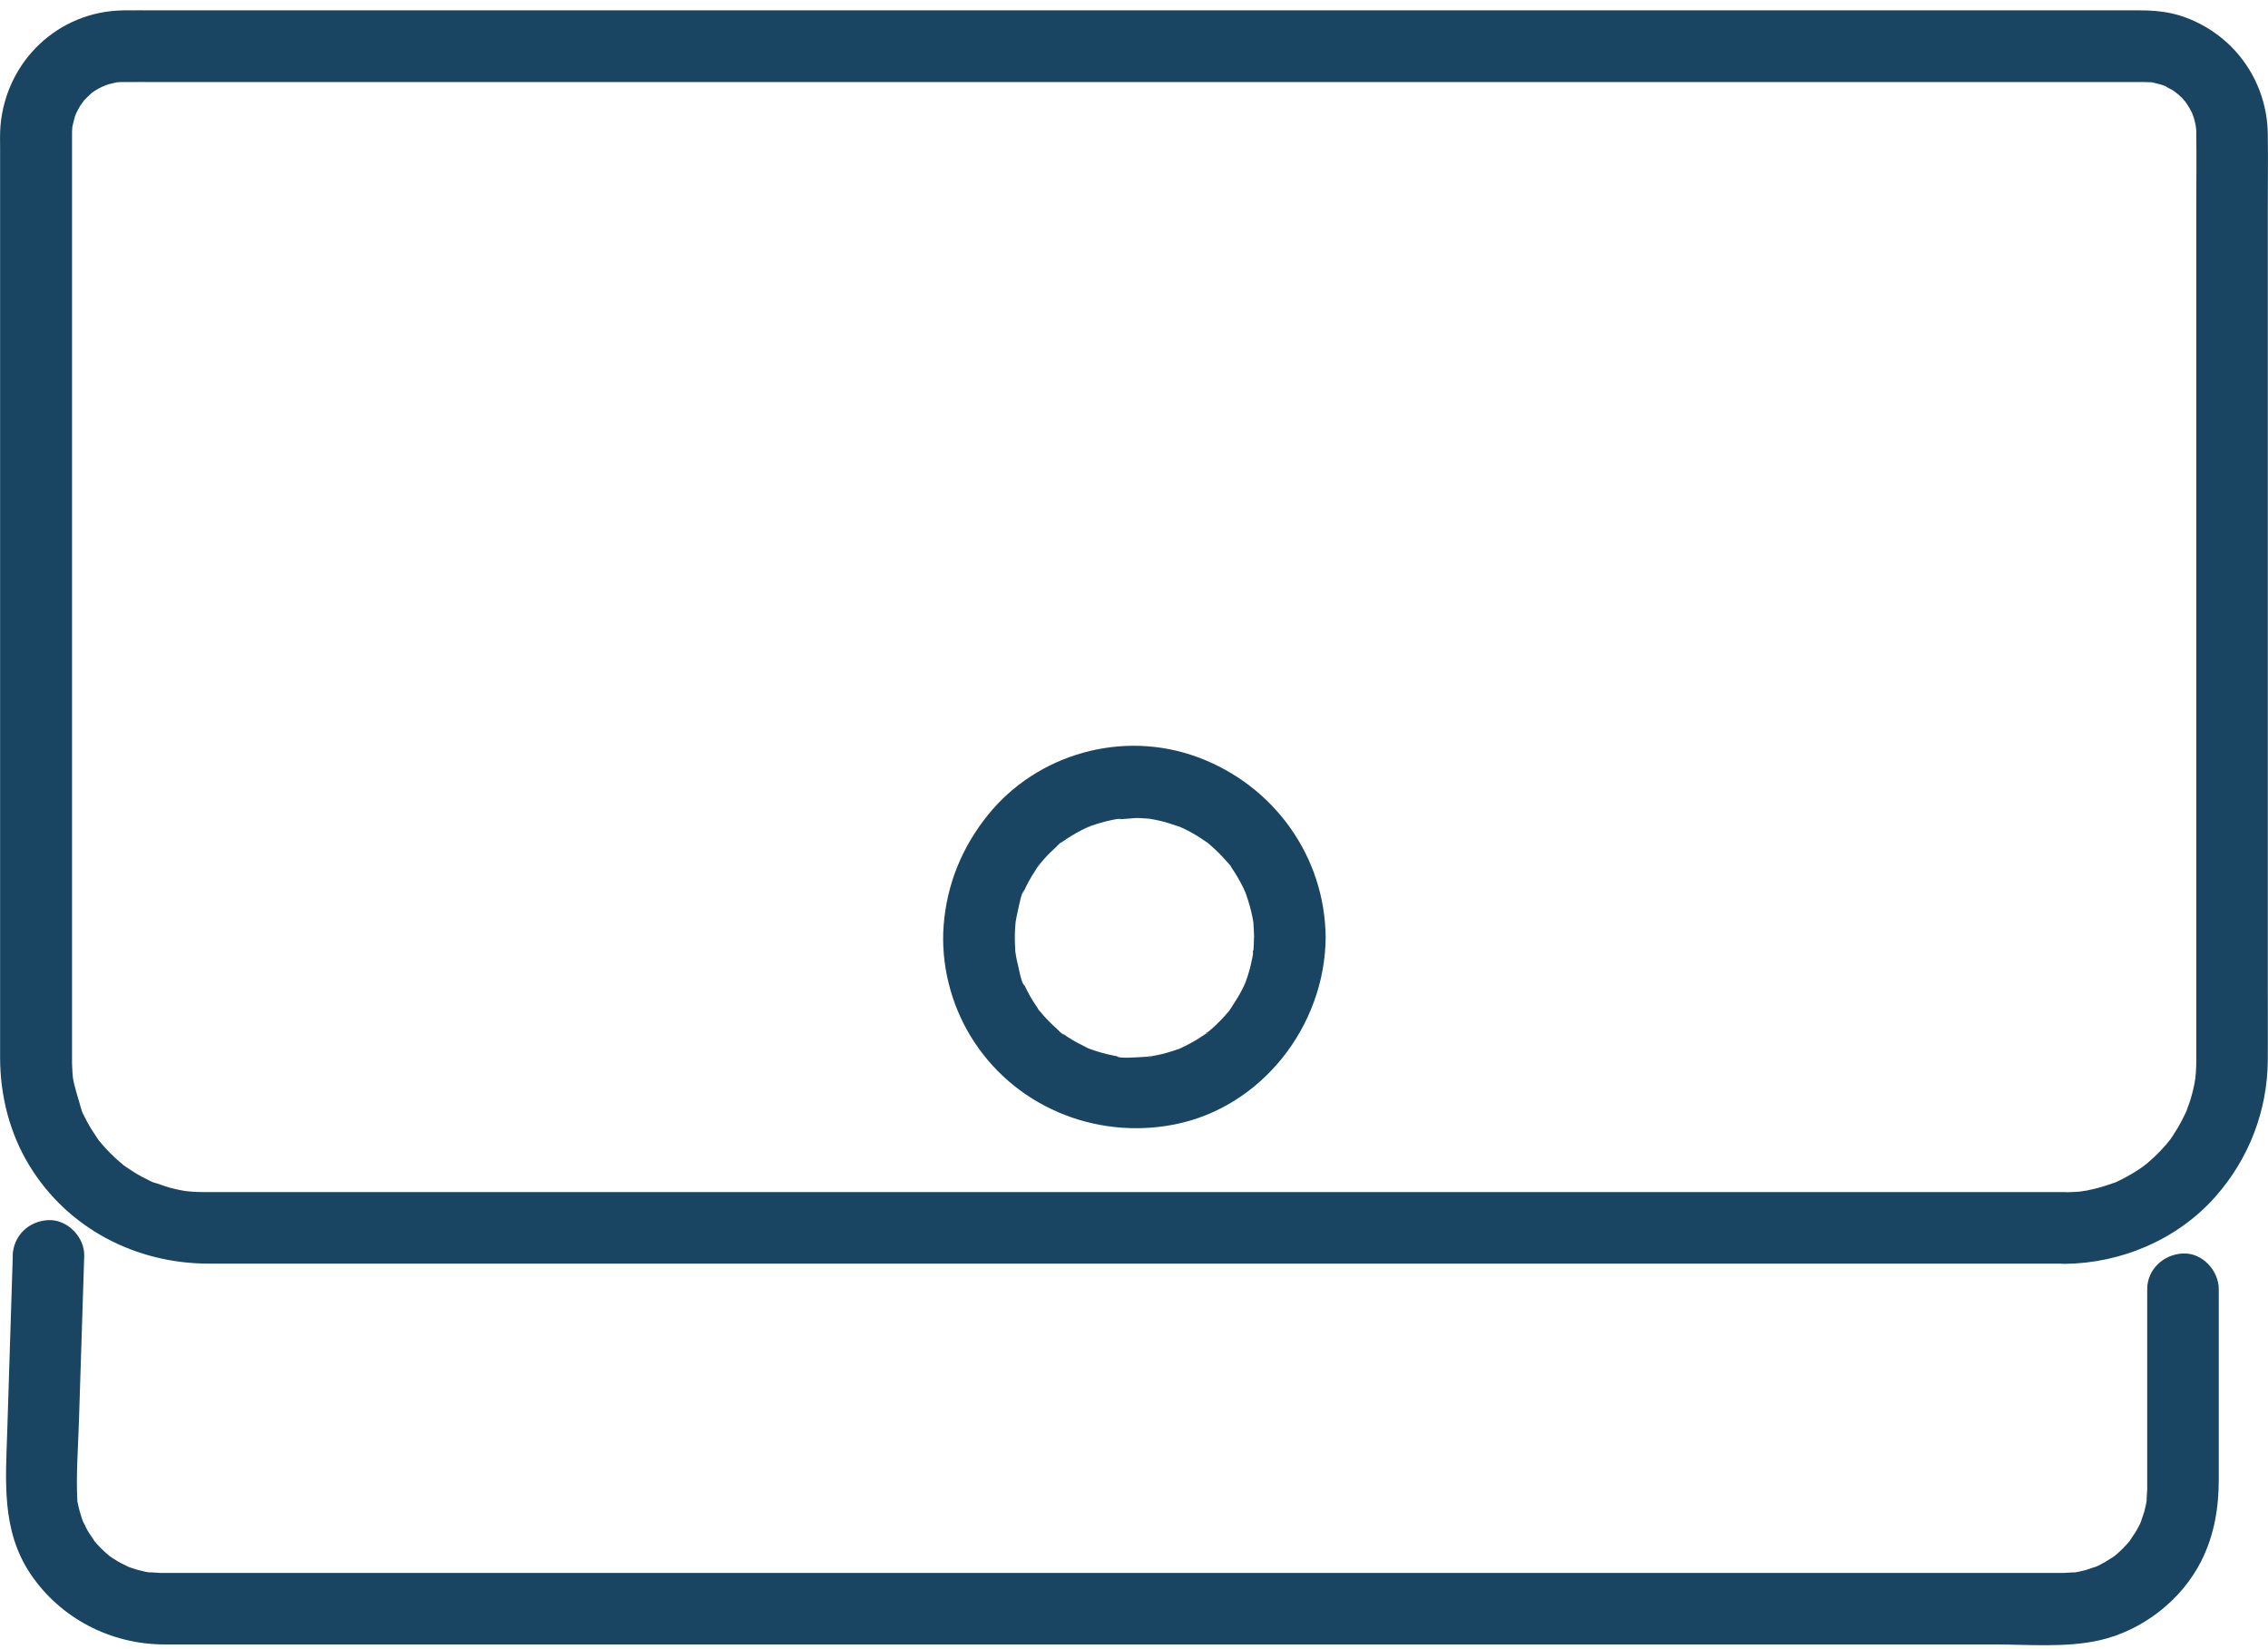
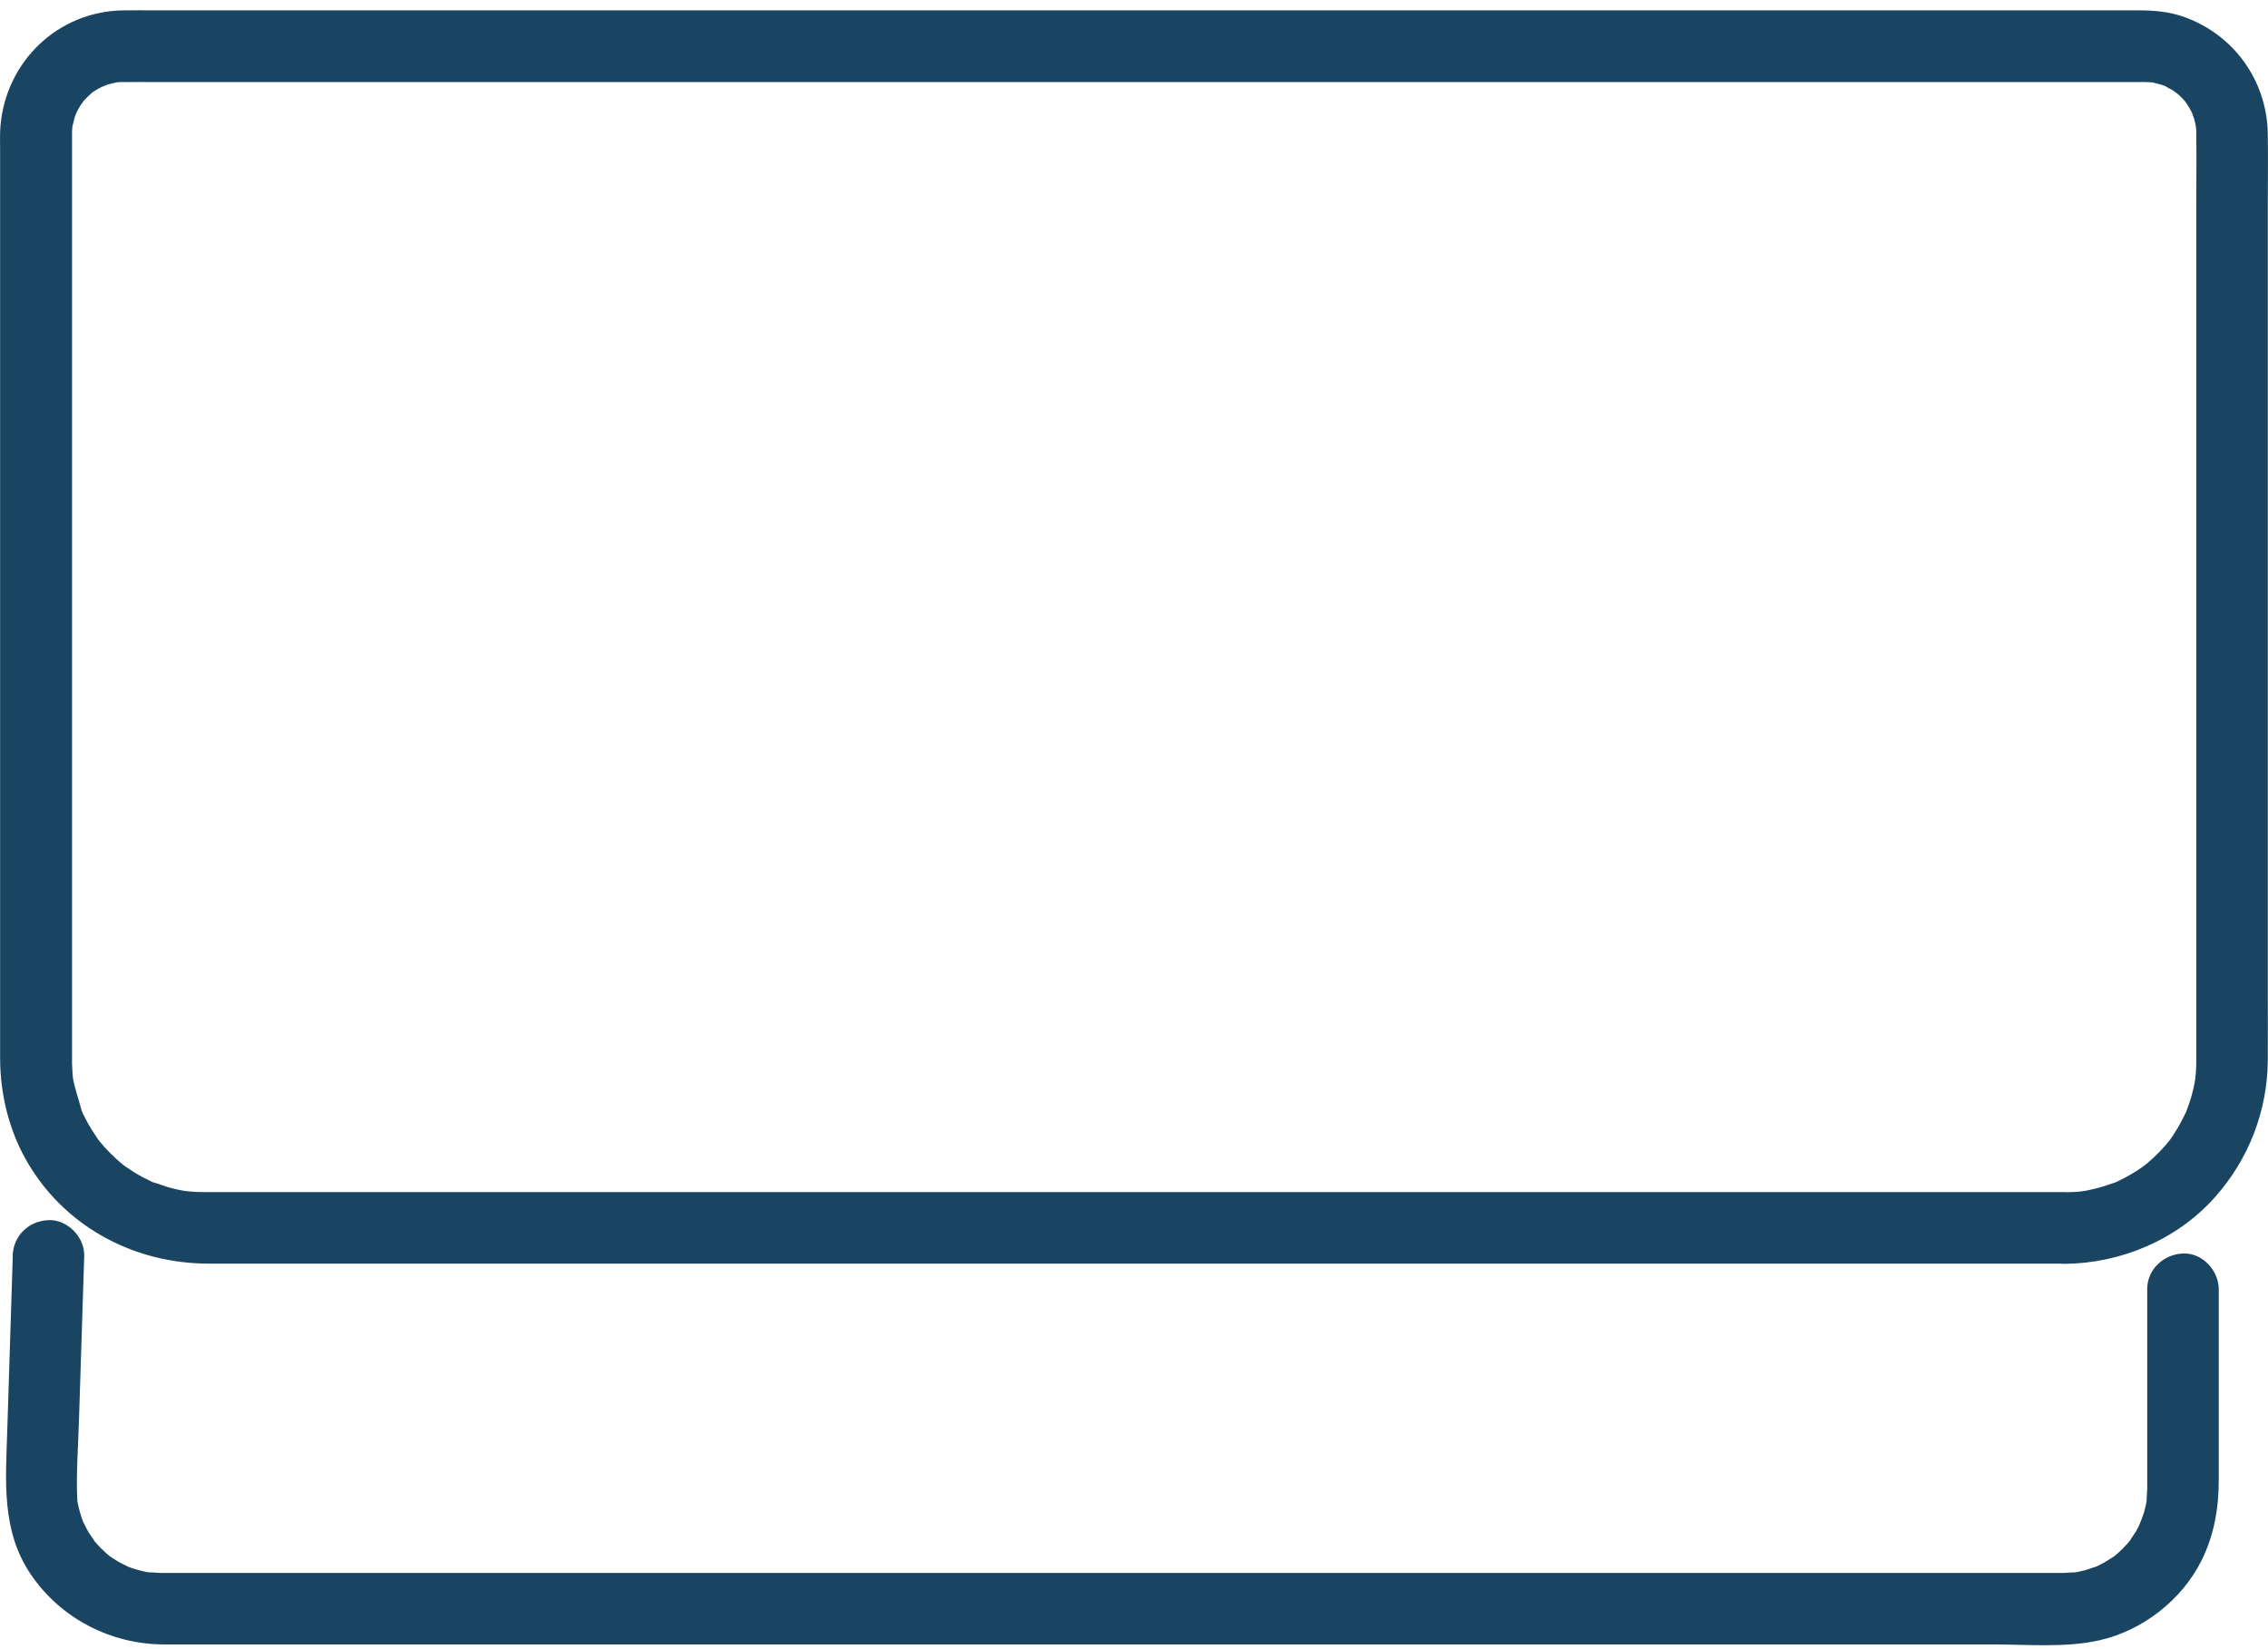
<svg xmlns="http://www.w3.org/2000/svg" width="88" height="64" viewBox="0 0 88 64" fill="none">
-   <path d="M0.496 48.736C0.424 50.994 0.351 53.252 0.282 55.51C0.221 57.456 0.043 59.395 1.193 61.095C2.343 62.794 4.284 63.817 6.389 63.817H19.684C23.686 63.817 27.691 63.817 31.693 63.817C36.148 63.817 40.603 63.817 45.058 63.817C49.513 63.817 53.868 63.817 58.272 63.817C62.03 63.817 65.791 63.817 69.548 63.817C72.156 63.817 74.761 63.817 77.369 63.817C78.697 63.817 80.155 63.95 81.46 63.656C83.129 63.281 84.663 62.089 85.424 60.553C85.921 59.551 86.09 58.506 86.09 57.401V50.033C86.09 49.305 85.451 48.611 84.701 48.644C83.952 48.677 83.313 49.255 83.313 50.033V57.382C83.313 57.523 83.313 57.665 83.313 57.806C83.313 57.901 83.26 58.47 83.313 58.12C83.285 58.304 83.246 58.487 83.199 58.667C83.174 58.759 82.98 59.276 83.118 58.956C83.046 59.123 82.963 59.284 82.871 59.44C82.827 59.517 82.513 59.956 82.724 59.692C82.613 59.834 82.493 59.967 82.366 60.095C82.238 60.223 82.105 60.342 81.963 60.453C82.194 60.27 82.038 60.395 81.983 60.428C81.874 60.492 81.771 60.567 81.66 60.628C81.519 60.709 81.374 60.784 81.224 60.848C81.544 60.709 81.027 60.903 80.935 60.928C80.755 60.978 80.574 61.014 80.388 61.042C80.738 60.989 80.169 61.042 80.074 61.042C80.005 61.042 79.938 61.042 79.869 61.042H71.54C68.029 61.042 64.521 61.042 61.011 61.042C56.781 61.042 52.551 61.042 48.321 61.042C43.875 61.042 39.431 61.042 34.985 61.042H7.081C6.795 61.042 6.509 61.045 6.223 61.042C6.223 61.042 6.223 61.042 6.22 61.042C6.136 61.042 5.553 60.986 5.9 61.042C5.714 61.014 5.531 60.975 5.35 60.925C5.278 60.906 5.209 60.884 5.139 60.861C5.07 60.839 5.001 60.814 4.931 60.786C5.076 60.85 5.103 60.861 5.009 60.82C4.867 60.739 4.714 60.678 4.573 60.595C4.478 60.539 4.392 60.475 4.298 60.42C4.242 60.387 4.092 60.259 4.317 60.442C4.178 60.328 4.042 60.209 3.915 60.081C3.865 60.031 3.815 59.978 3.767 59.925C3.72 59.873 3.673 59.817 3.626 59.762C3.72 59.887 3.737 59.909 3.679 59.828C3.587 59.673 3.473 59.531 3.384 59.373C3.334 59.281 3.145 58.867 3.265 59.164C3.198 58.992 3.137 58.82 3.09 58.642C3.065 58.553 3.045 58.462 3.026 58.37C2.951 58.006 3.018 58.526 3.001 58.237C2.948 57.223 3.031 56.196 3.062 55.182C3.131 53.035 3.198 50.885 3.268 48.738C3.29 48.011 2.612 47.316 1.879 47.35C1.107 47.383 0.515 47.961 0.49 48.738L0.496 48.736Z" fill="#194562" />
+   <path d="M0.496 48.736C0.424 50.994 0.351 53.252 0.282 55.51C0.221 57.456 0.043 59.395 1.193 61.095C2.343 62.794 4.284 63.817 6.389 63.817H19.684C23.686 63.817 27.691 63.817 31.693 63.817C36.148 63.817 40.603 63.817 45.058 63.817C49.513 63.817 53.868 63.817 58.272 63.817C62.03 63.817 65.791 63.817 69.548 63.817C72.156 63.817 74.761 63.817 77.369 63.817C78.697 63.817 80.155 63.95 81.46 63.656C83.129 63.281 84.663 62.089 85.424 60.553C85.921 59.551 86.09 58.506 86.09 57.401V50.033C86.09 49.305 85.451 48.611 84.701 48.644C83.952 48.677 83.313 49.255 83.313 50.033V57.382C83.313 57.523 83.313 57.665 83.313 57.806C83.313 57.901 83.26 58.47 83.313 58.12C83.285 58.304 83.246 58.487 83.199 58.667C83.046 59.123 82.963 59.284 82.871 59.44C82.827 59.517 82.513 59.956 82.724 59.692C82.613 59.834 82.493 59.967 82.366 60.095C82.238 60.223 82.105 60.342 81.963 60.453C82.194 60.27 82.038 60.395 81.983 60.428C81.874 60.492 81.771 60.567 81.66 60.628C81.519 60.709 81.374 60.784 81.224 60.848C81.544 60.709 81.027 60.903 80.935 60.928C80.755 60.978 80.574 61.014 80.388 61.042C80.738 60.989 80.169 61.042 80.074 61.042C80.005 61.042 79.938 61.042 79.869 61.042H71.54C68.029 61.042 64.521 61.042 61.011 61.042C56.781 61.042 52.551 61.042 48.321 61.042C43.875 61.042 39.431 61.042 34.985 61.042H7.081C6.795 61.042 6.509 61.045 6.223 61.042C6.223 61.042 6.223 61.042 6.22 61.042C6.136 61.042 5.553 60.986 5.9 61.042C5.714 61.014 5.531 60.975 5.35 60.925C5.278 60.906 5.209 60.884 5.139 60.861C5.07 60.839 5.001 60.814 4.931 60.786C5.076 60.85 5.103 60.861 5.009 60.82C4.867 60.739 4.714 60.678 4.573 60.595C4.478 60.539 4.392 60.475 4.298 60.42C4.242 60.387 4.092 60.259 4.317 60.442C4.178 60.328 4.042 60.209 3.915 60.081C3.865 60.031 3.815 59.978 3.767 59.925C3.72 59.873 3.673 59.817 3.626 59.762C3.72 59.887 3.737 59.909 3.679 59.828C3.587 59.673 3.473 59.531 3.384 59.373C3.334 59.281 3.145 58.867 3.265 59.164C3.198 58.992 3.137 58.82 3.09 58.642C3.065 58.553 3.045 58.462 3.026 58.37C2.951 58.006 3.018 58.526 3.001 58.237C2.948 57.223 3.031 56.196 3.062 55.182C3.131 53.035 3.198 50.885 3.268 48.738C3.29 48.011 2.612 47.316 1.879 47.35C1.107 47.383 0.515 47.961 0.49 48.738L0.496 48.736Z" fill="#194562" />
  <path d="M80.11 46.261H62.627C59.977 46.261 57.328 46.261 54.678 46.261C51.832 46.261 48.985 46.261 46.135 46.261C43.286 46.261 40.395 46.261 37.526 46.261C34.657 46.261 31.982 46.261 29.207 46.261H21.673C19.578 46.261 17.487 46.261 15.393 46.261C13.846 46.261 12.299 46.261 10.752 46.261H8.23C8.103 46.261 7.972 46.261 7.844 46.261C7.705 46.261 7.567 46.255 7.43 46.244C7.317 46.236 7.083 46.206 7.333 46.244C7.086 46.208 6.842 46.158 6.6 46.094C6.381 46.036 6.17 45.942 5.953 45.886C5.803 45.847 6.006 45.911 6.022 45.919C5.97 45.897 5.92 45.875 5.87 45.85C5.753 45.794 5.634 45.736 5.52 45.675C5.306 45.561 5.103 45.431 4.903 45.295C4.856 45.264 4.814 45.228 4.767 45.197C4.781 45.206 4.945 45.347 4.828 45.245C4.731 45.161 4.628 45.081 4.531 44.992C4.367 44.842 4.209 44.686 4.062 44.523C3.987 44.439 3.917 44.356 3.845 44.27C3.828 44.248 3.72 44.1 3.817 44.236C3.914 44.373 3.778 44.178 3.762 44.153C3.628 43.95 3.498 43.75 3.381 43.536C3.328 43.439 3.278 43.339 3.228 43.237C3.203 43.187 3.184 43.134 3.159 43.084C3.073 42.909 3.22 43.292 3.17 43.103C3.048 42.637 2.881 42.203 2.812 41.723C2.848 41.976 2.82 41.742 2.812 41.626C2.803 41.509 2.798 41.39 2.795 41.27C2.795 41.229 2.795 41.184 2.795 41.142C2.795 41.115 2.795 41.09 2.795 41.062C2.795 40.693 2.795 40.32 2.795 39.951C2.795 38.193 2.795 36.438 2.795 34.68C2.795 32.083 2.795 29.483 2.795 26.887C2.795 24.02 2.795 21.151 2.795 18.285C2.795 15.419 2.795 13.253 2.795 10.736C2.795 8.22 2.795 7.551 2.795 5.959C2.795 5.701 2.792 5.443 2.795 5.187C2.795 5.126 2.795 5.065 2.801 5.004C2.806 4.943 2.809 4.887 2.815 4.829C2.815 4.851 2.765 5.062 2.809 4.912C2.845 4.785 2.867 4.651 2.906 4.523C2.945 4.404 3.048 4.232 2.931 4.437C2.995 4.323 3.051 4.207 3.117 4.096C3.148 4.049 3.337 3.804 3.234 3.921C3.131 4.037 3.376 3.776 3.423 3.732C3.503 3.654 3.673 3.518 3.478 3.662C3.567 3.596 3.659 3.535 3.756 3.476C3.853 3.418 3.956 3.374 4.05 3.318C3.823 3.449 4.078 3.31 4.192 3.276C4.306 3.243 4.417 3.226 4.525 3.196C4.675 3.151 4.464 3.201 4.442 3.201C4.52 3.196 4.598 3.188 4.678 3.185C4.72 3.185 4.759 3.185 4.8 3.185C5.245 3.179 5.692 3.185 6.136 3.185H46.352C49.204 3.185 52.059 3.185 54.912 3.185C57.606 3.185 60.297 3.185 62.991 3.185C65.385 3.185 67.782 3.185 70.176 3.185H82.896C83.004 3.185 83.113 3.185 83.221 3.185C83.302 3.185 83.379 3.19 83.457 3.193C83.726 3.204 83.288 3.143 83.549 3.207C83.66 3.235 83.771 3.26 83.879 3.293C83.932 3.31 83.985 3.335 84.04 3.349C84.207 3.393 83.879 3.24 84.018 3.343C84.104 3.407 84.218 3.449 84.31 3.507C84.401 3.565 84.629 3.765 84.432 3.585C84.512 3.66 84.596 3.732 84.674 3.812C84.71 3.849 84.746 3.904 84.785 3.935C84.921 4.04 84.685 3.768 84.773 3.915C84.832 4.01 84.898 4.098 84.954 4.196C84.979 4.24 85.129 4.529 85.059 4.379C84.99 4.229 85.109 4.529 85.126 4.585C85.165 4.712 85.187 4.843 85.218 4.973C85.159 4.735 85.212 4.943 85.218 5.068C85.218 5.107 85.218 5.148 85.218 5.187C85.218 5.193 85.218 5.201 85.218 5.207C85.229 6.165 85.218 7.123 85.218 8.081V37.985C85.218 39.023 85.221 40.065 85.218 41.104C85.218 41.12 85.218 41.137 85.218 41.154C85.218 41.312 85.212 41.47 85.201 41.629C85.193 41.742 85.162 41.976 85.201 41.726C85.184 41.84 85.165 41.953 85.143 42.067C85.096 42.309 85.032 42.551 84.954 42.787C84.921 42.892 84.871 42.998 84.84 43.106C84.801 43.256 84.865 43.053 84.873 43.037C84.851 43.089 84.829 43.139 84.804 43.189C84.707 43.392 84.604 43.589 84.49 43.784C84.432 43.878 84.374 43.973 84.312 44.067C84.285 44.109 84.101 44.373 84.196 44.242C84.29 44.111 84.096 44.364 84.06 44.403C83.987 44.486 83.912 44.57 83.838 44.65C83.671 44.825 83.496 44.989 83.313 45.145C83.224 45.22 83.046 45.331 83.246 45.203C83.154 45.264 83.065 45.334 82.971 45.395C82.785 45.517 82.591 45.631 82.393 45.733C82.293 45.786 82.193 45.833 82.091 45.881C81.849 45.995 82.26 45.825 82.004 45.911C81.771 45.992 81.538 46.069 81.299 46.128C81.188 46.156 81.074 46.181 80.963 46.203C80.91 46.214 80.58 46.255 80.746 46.242C80.913 46.228 80.577 46.253 80.521 46.255C80.382 46.264 80.244 46.267 80.105 46.269C79.38 46.275 78.683 46.903 78.716 47.658C78.749 48.413 79.327 49.055 80.105 49.047C82.304 49.027 84.479 48.108 85.948 46.453C87.254 44.981 87.978 43.114 87.992 41.142C87.998 40.19 87.992 39.237 87.992 38.282V8.153C87.992 7.17 88.006 6.187 87.992 5.204C87.965 3.115 86.648 1.299 84.665 0.63C84.135 0.452 83.568 0.402 83.01 0.402H80.832C79.416 0.402 78 0.402 76.583 0.402H55.312C52.434 0.402 49.557 0.402 46.68 0.402C43.802 0.402 40.847 0.402 37.928 0.402C35.009 0.402 32.276 0.402 29.449 0.402C26.844 0.402 24.236 0.402 21.631 0.402C19.376 0.402 17.121 0.402 14.865 0.402H6.05C5.628 0.402 5.206 0.396 4.784 0.402C2.248 0.438 0.234 2.379 0.018 4.884C-0.007 5.184 0.004 5.49 0.004 5.79C0.004 7.323 0.004 8.856 0.004 10.389C0.004 11.922 0.004 15.433 0.004 17.955C0.004 20.849 0.004 23.74 0.004 26.634C0.004 29.528 0.004 31.93 0.004 34.577C0.004 36.363 0.004 38.146 0.004 39.932C0.004 40.306 0.004 40.681 0.004 41.056C0.007 42.517 0.373 43.975 1.137 45.228C2.623 47.669 5.267 49.038 8.097 49.038H28.724C31.513 49.038 34.301 49.038 37.092 49.038C39.883 49.038 42.914 49.038 45.824 49.038C48.735 49.038 51.582 49.038 54.459 49.038C57.153 49.038 59.844 49.038 62.538 49.038H80.096C80.824 49.038 81.518 48.4 81.485 47.65C81.452 46.9 80.874 46.261 80.096 46.261H80.11Z" fill="#194562" />
-   <path d="M48.654 36.388C48.654 36.549 48.649 36.71 48.635 36.874C48.629 36.932 48.613 37.01 48.615 37.065C48.591 36.813 48.649 36.857 48.627 36.979C48.571 37.288 48.505 37.593 48.407 37.89C48.388 37.949 48.368 38.007 48.346 38.065C48.327 38.118 48.291 38.365 48.316 38.157C48.338 37.962 48.304 38.182 48.274 38.243C48.249 38.298 48.221 38.354 48.193 38.407C48.054 38.679 47.888 38.932 47.721 39.187C47.632 39.321 47.741 39.259 47.774 39.123C47.766 39.157 47.685 39.232 47.66 39.265C47.563 39.382 47.463 39.493 47.357 39.601C47.274 39.687 47.185 39.773 47.096 39.854C47.041 39.904 46.983 39.954 46.927 40.004C46.871 40.054 46.641 40.162 46.819 40.095C47.008 40.023 46.788 40.115 46.738 40.148C46.688 40.181 46.638 40.218 46.585 40.251C46.483 40.318 46.38 40.382 46.274 40.44C46.141 40.515 46.005 40.584 45.866 40.651C45.83 40.667 45.73 40.729 45.699 40.726C45.874 40.654 45.916 40.634 45.819 40.673C45.774 40.69 45.733 40.706 45.688 40.723C45.424 40.818 45.155 40.895 44.88 40.951C44.819 40.965 44.758 40.976 44.694 40.987C44.627 40.998 44.391 40.976 44.597 41.004C44.813 41.031 44.55 41.004 44.497 41.009C44.4 41.017 44.302 41.023 44.208 41.026C44.094 41.029 43.397 41.09 43.336 40.992C43.336 40.995 43.691 41.051 43.422 41.004C43.361 40.992 43.297 40.981 43.236 40.97C43.066 40.937 42.9 40.898 42.733 40.851C42.6 40.812 42.467 40.77 42.336 40.723C42.342 40.723 42.167 40.67 42.164 40.656C42.181 40.715 42.436 40.787 42.2 40.67C41.939 40.542 41.683 40.409 41.439 40.251C41.375 40.209 41.314 40.165 41.25 40.123L41.214 40.098C41.095 40.009 41.114 40.029 41.278 40.151C41.183 40.126 41.072 39.981 41 39.918C40.772 39.718 40.561 39.498 40.367 39.268C40.35 39.248 40.261 39.159 40.253 39.126L40.361 39.262C40.334 39.226 40.309 39.19 40.281 39.151C40.206 39.037 40.128 38.926 40.056 38.807C39.984 38.687 39.917 38.571 39.856 38.448C39.82 38.382 39.786 38.312 39.753 38.243L39.714 38.16C39.653 38.021 39.664 38.048 39.748 38.237C39.642 38.207 39.523 37.551 39.495 37.44C39.464 37.318 39.439 37.196 39.417 37.071C39.406 37.004 39.428 36.768 39.4 36.974C39.373 37.179 39.395 36.89 39.392 36.824C39.373 36.549 39.37 36.274 39.389 35.999C39.395 35.918 39.406 35.838 39.409 35.76C39.423 35.552 39.345 36.113 39.403 35.799C39.431 35.643 39.459 35.491 39.495 35.335C39.523 35.224 39.642 34.569 39.748 34.538C39.72 34.546 39.625 34.802 39.714 34.616C39.748 34.546 39.778 34.477 39.811 34.407C39.886 34.258 39.967 34.11 40.053 33.966C40.117 33.863 40.184 33.76 40.25 33.66C40.284 33.613 40.372 33.391 40.303 33.58C40.234 33.769 40.32 33.56 40.364 33.508C40.547 33.285 40.747 33.08 40.961 32.886C41.031 32.824 41.178 32.647 41.275 32.622C41.139 32.655 41.078 32.763 41.211 32.674C41.275 32.633 41.336 32.588 41.4 32.547C41.642 32.388 41.894 32.244 42.158 32.122C42.219 32.094 42.442 32.058 42.244 32.08C42.039 32.105 42.283 32.069 42.336 32.05C42.453 32.008 42.569 31.969 42.689 31.936C42.839 31.891 42.992 31.855 43.144 31.822C43.205 31.808 43.266 31.797 43.33 31.786C43.477 31.761 43.636 31.811 43.339 31.78C43.616 31.808 43.925 31.736 44.211 31.747C44.355 31.752 44.5 31.766 44.644 31.777C44.852 31.791 44.291 31.713 44.605 31.772C44.697 31.788 44.791 31.805 44.883 31.825C45.191 31.888 45.48 31.986 45.777 32.086C46.074 32.186 45.569 31.977 45.744 32.069C45.824 32.111 45.91 32.144 45.994 32.186C46.13 32.252 46.263 32.327 46.397 32.405C46.541 32.491 46.677 32.586 46.816 32.68C46.955 32.774 46.888 32.66 46.752 32.627C46.805 32.641 46.921 32.766 46.963 32.799C47.205 33.008 47.43 33.233 47.635 33.474C47.671 33.519 47.766 33.596 47.78 33.649L47.671 33.513C47.707 33.563 47.743 33.61 47.777 33.66C47.863 33.785 47.946 33.913 48.021 34.044C48.096 34.174 48.171 34.31 48.238 34.446C48.271 34.516 48.299 34.588 48.335 34.655C48.377 34.749 48.36 34.71 48.285 34.535C48.302 34.577 48.318 34.621 48.335 34.666C48.443 34.974 48.538 35.288 48.599 35.61C48.61 35.671 48.621 35.735 48.632 35.796C48.688 36.099 48.615 35.521 48.632 35.804C48.643 35.999 48.657 36.191 48.66 36.385C48.666 37.11 49.293 37.807 50.049 37.773C50.804 37.74 51.443 37.163 51.437 36.385C51.412 33.23 49.421 30.475 46.477 29.386C43.533 28.297 40.236 29.275 38.345 31.611C37.337 32.858 36.742 34.296 36.615 35.899C36.498 37.382 36.884 38.937 37.656 40.206C39.295 42.909 42.453 44.234 45.533 43.645C48.952 42.989 51.41 39.812 51.437 36.382C51.443 35.654 50.796 34.96 50.049 34.993C49.301 35.027 48.666 35.605 48.66 36.382L48.654 36.388Z" fill="#194562" />
</svg>